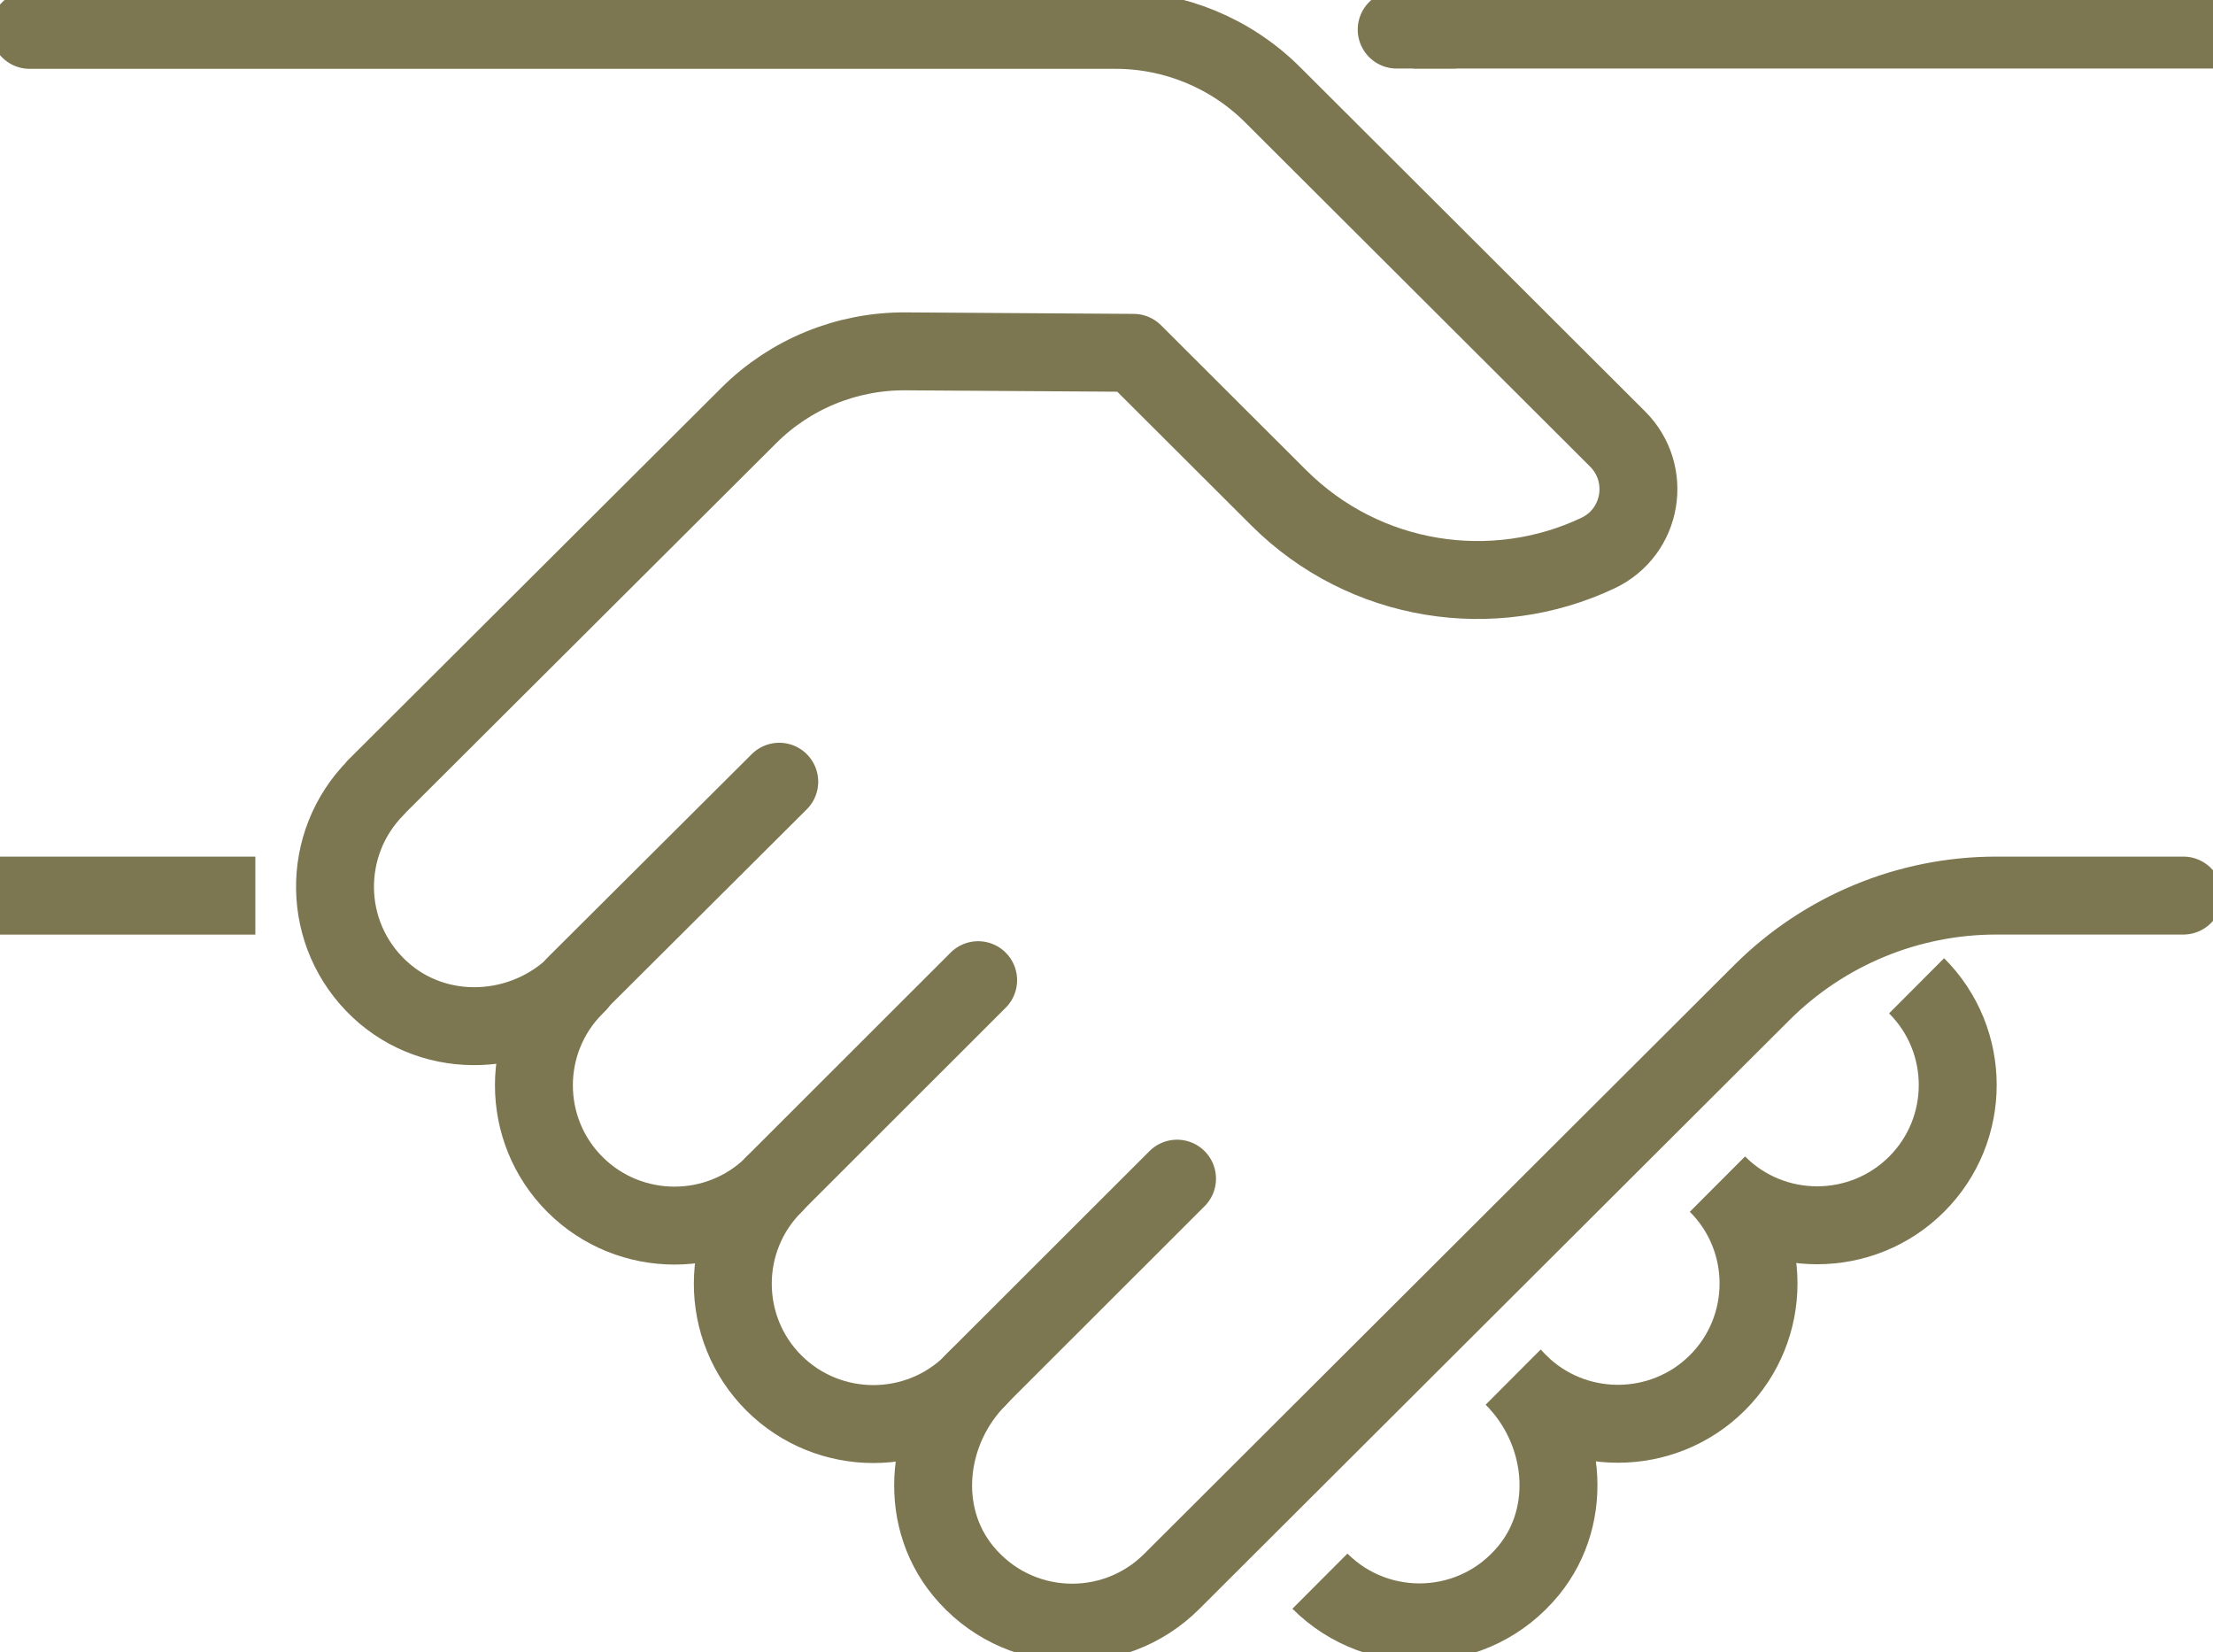
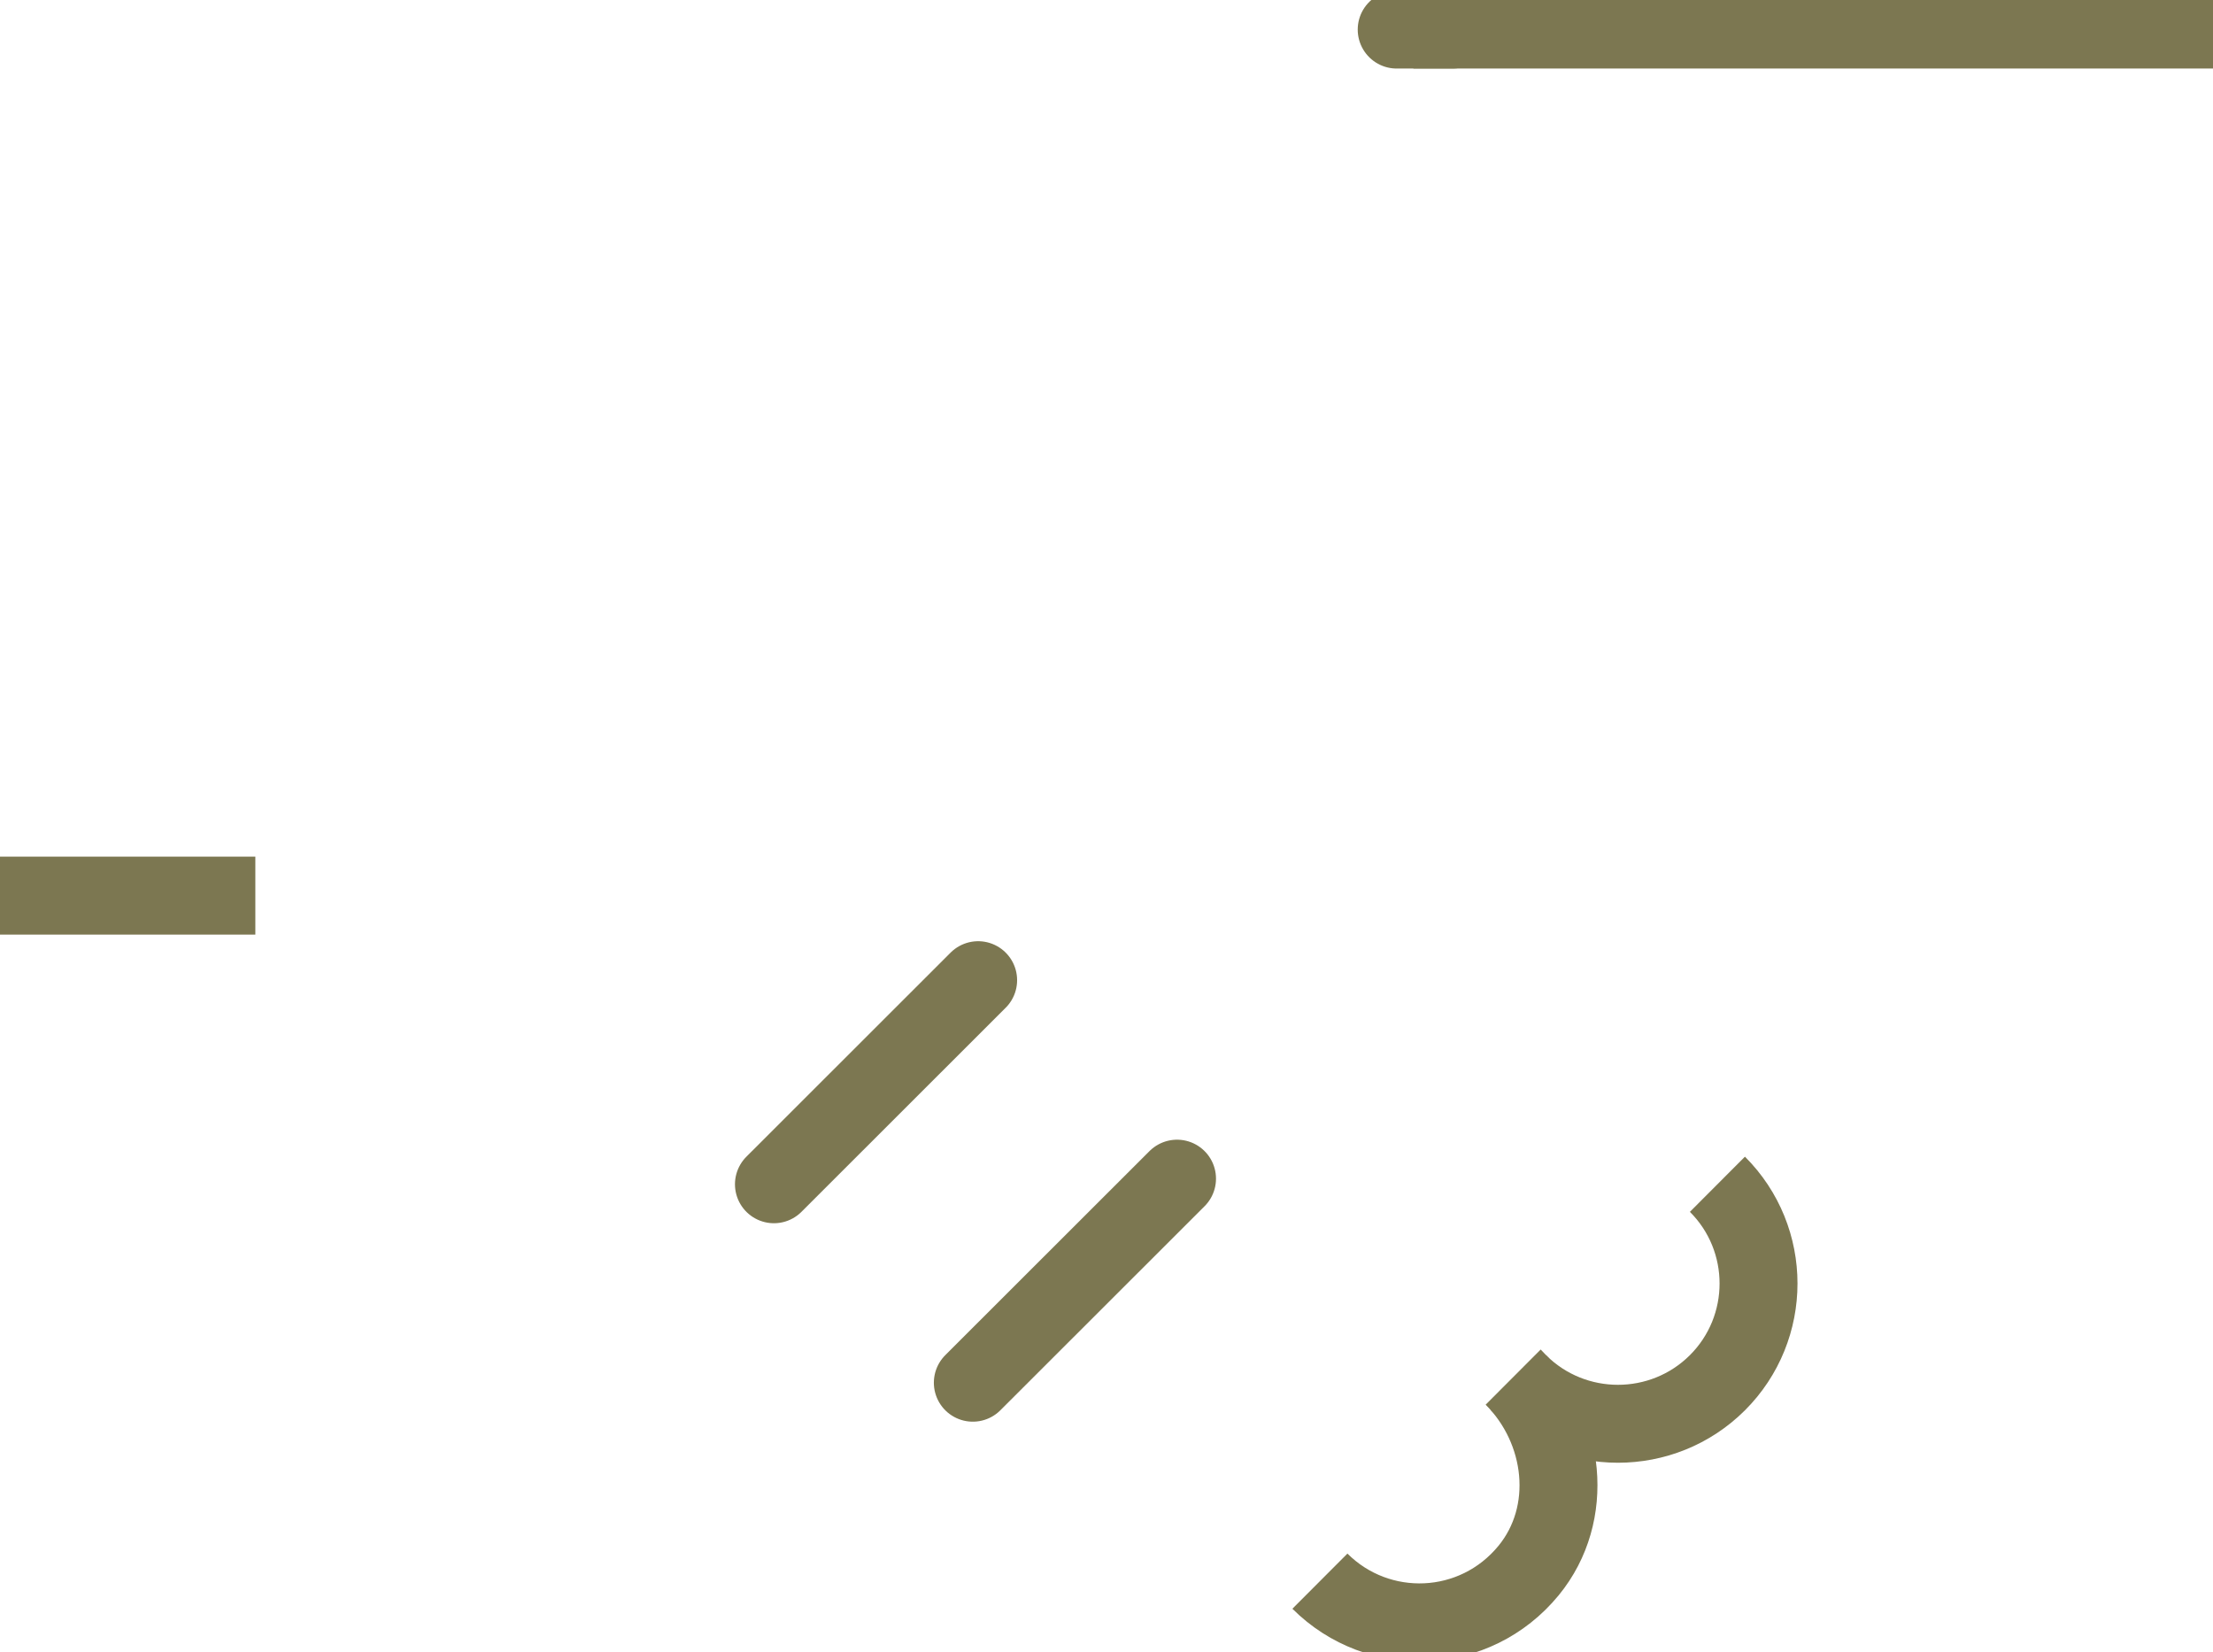
<svg xmlns="http://www.w3.org/2000/svg" width="71" height="53" viewBox="0 0 71 53" fill="none">
  <g clip-path="url(#clip0_1551_1880)">
    <path d="M0.951 28.73H6.942" stroke="#7C7751" stroke-width="2.5" stroke-linecap="square" stroke-linejoin="round" />
    <path d="M46.598 0.949H70.049" stroke="#7C7751" stroke-width="2.5" stroke-linecap="square" stroke-linejoin="round" />
    <path d="M44.81 0.949H46.598" stroke="#7C7751" stroke-width="2.5" stroke-linecap="round" stroke-linejoin="round" />
-     <path d="M70.049 28.729H64.049C61.224 28.729 58.523 29.849 56.526 31.841L37.592 50.732C35.719 52.601 32.619 52.487 30.898 50.391C29.404 48.569 29.718 45.855 31.392 44.185L31.211 44.366C29.452 46.121 26.59 46.121 24.83 44.366C23.071 42.61 23.071 39.755 24.83 37.999C23.071 39.755 20.209 39.755 18.449 37.999C16.69 36.244 16.69 33.388 18.449 31.633L18.535 31.547C16.804 33.274 13.97 33.407 12.182 31.737C10.309 29.991 10.271 27.059 12.068 25.257H12.059L24.022 13.33C25.353 12.002 27.16 11.262 29.043 11.271L36.366 11.319L41.025 15.968C43.793 18.729 47.92 19.327 51.267 17.742C52.694 17.069 53.008 15.19 51.895 14.08L40.826 3.036C39.494 1.708 37.678 0.958 35.795 0.958H0.951" stroke="#7C7751" stroke-width="2.5" stroke-linecap="round" stroke-linejoin="round" />
-     <path d="M18.439 31.614L25.001 25.077" stroke="#7C7751" stroke-width="2.5" stroke-linecap="round" stroke-linejoin="round" />
    <path d="M31.382 31.443L24.83 37.99" stroke="#7C7751" stroke-width="2.5" stroke-linecap="round" stroke-linejoin="round" />
    <path d="M37.763 37.81L31.211 44.356" stroke="#7C7751" stroke-width="2.5" stroke-linecap="round" stroke-linejoin="round" />
    <path d="M48.547 44.176C50.221 45.846 50.535 48.559 49.042 50.381C47.321 52.478 44.221 52.592 42.347 50.722" stroke="#7C7751" stroke-width="2.5" stroke-linejoin="round" />
-     <path d="M55.109 37.989C56.869 39.745 59.731 39.745 61.49 37.989C63.25 36.234 63.25 33.378 61.49 31.623" stroke="#7C7751" stroke-width="2.5" stroke-linejoin="round" />
    <path d="M48.719 44.357C50.478 46.112 53.34 46.112 55.1 44.357C56.859 42.601 56.859 39.745 55.1 37.99" stroke="#7C7751" stroke-width="2.5" stroke-linejoin="round" />
  </g>
  <defs>
    <clipPath id="clip0_1551_1880">
      <rect width="71" height="53" fill="white" />
    </clipPath>
  </defs>
</svg>